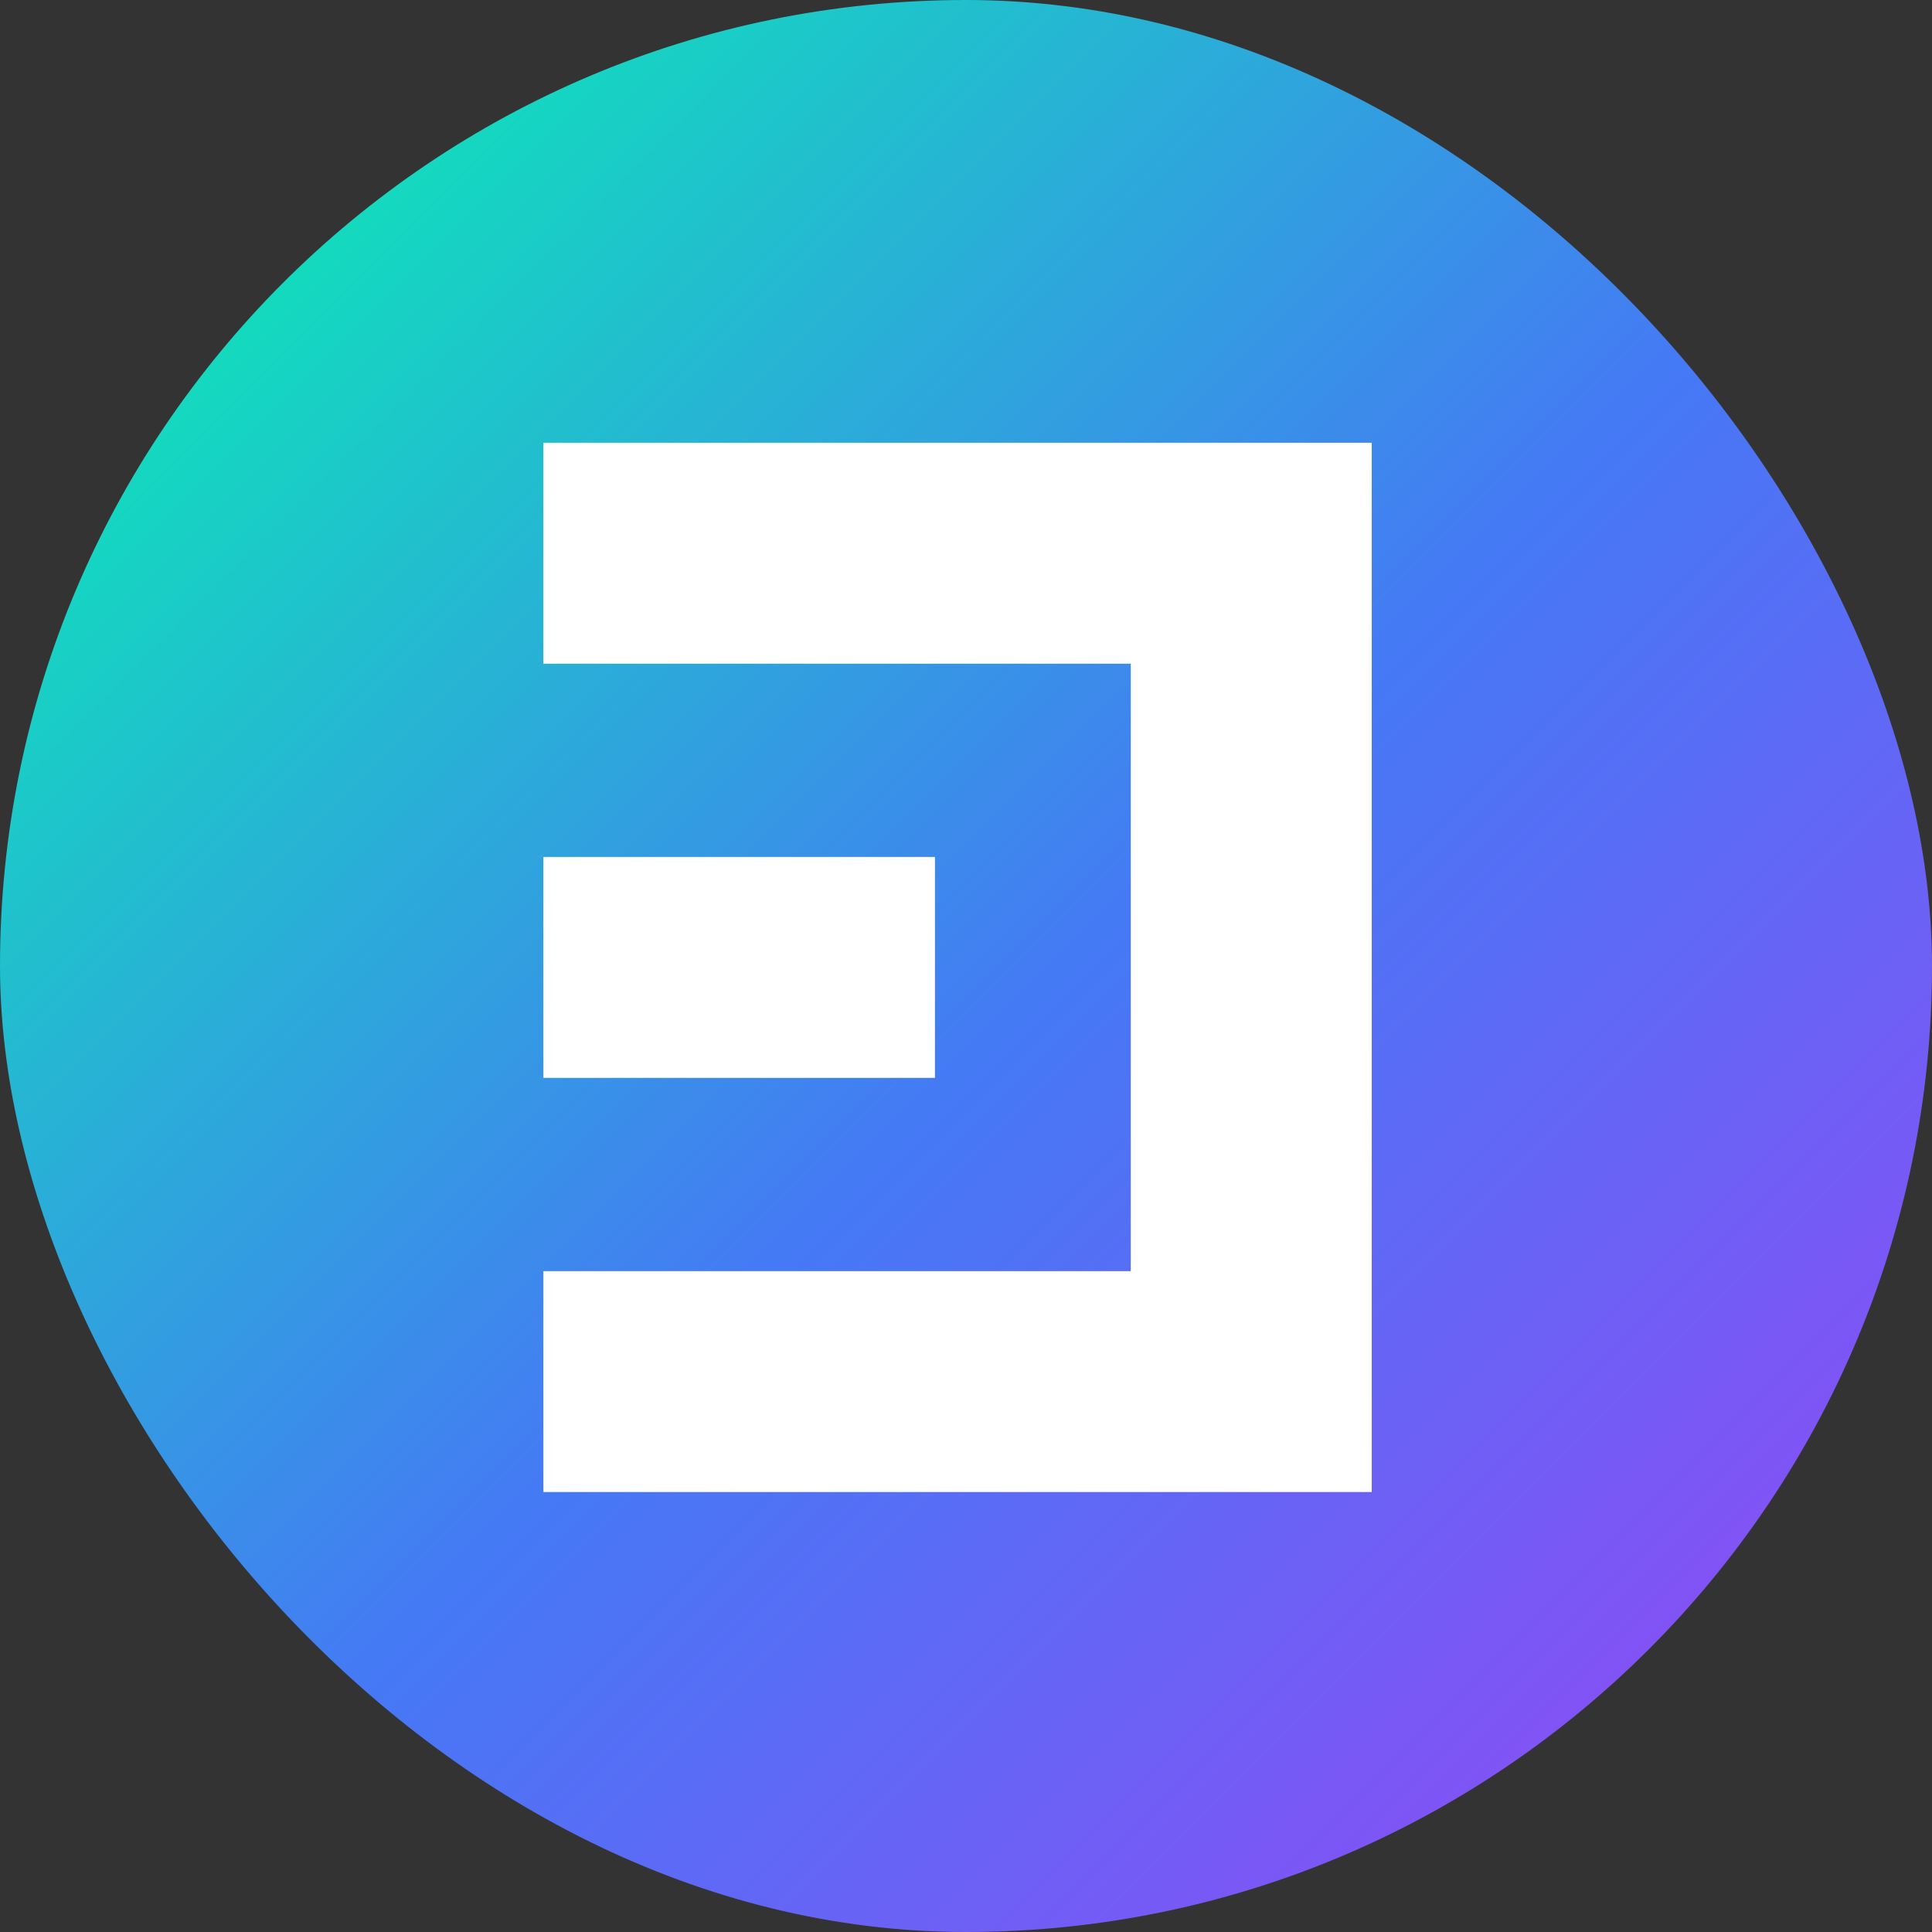
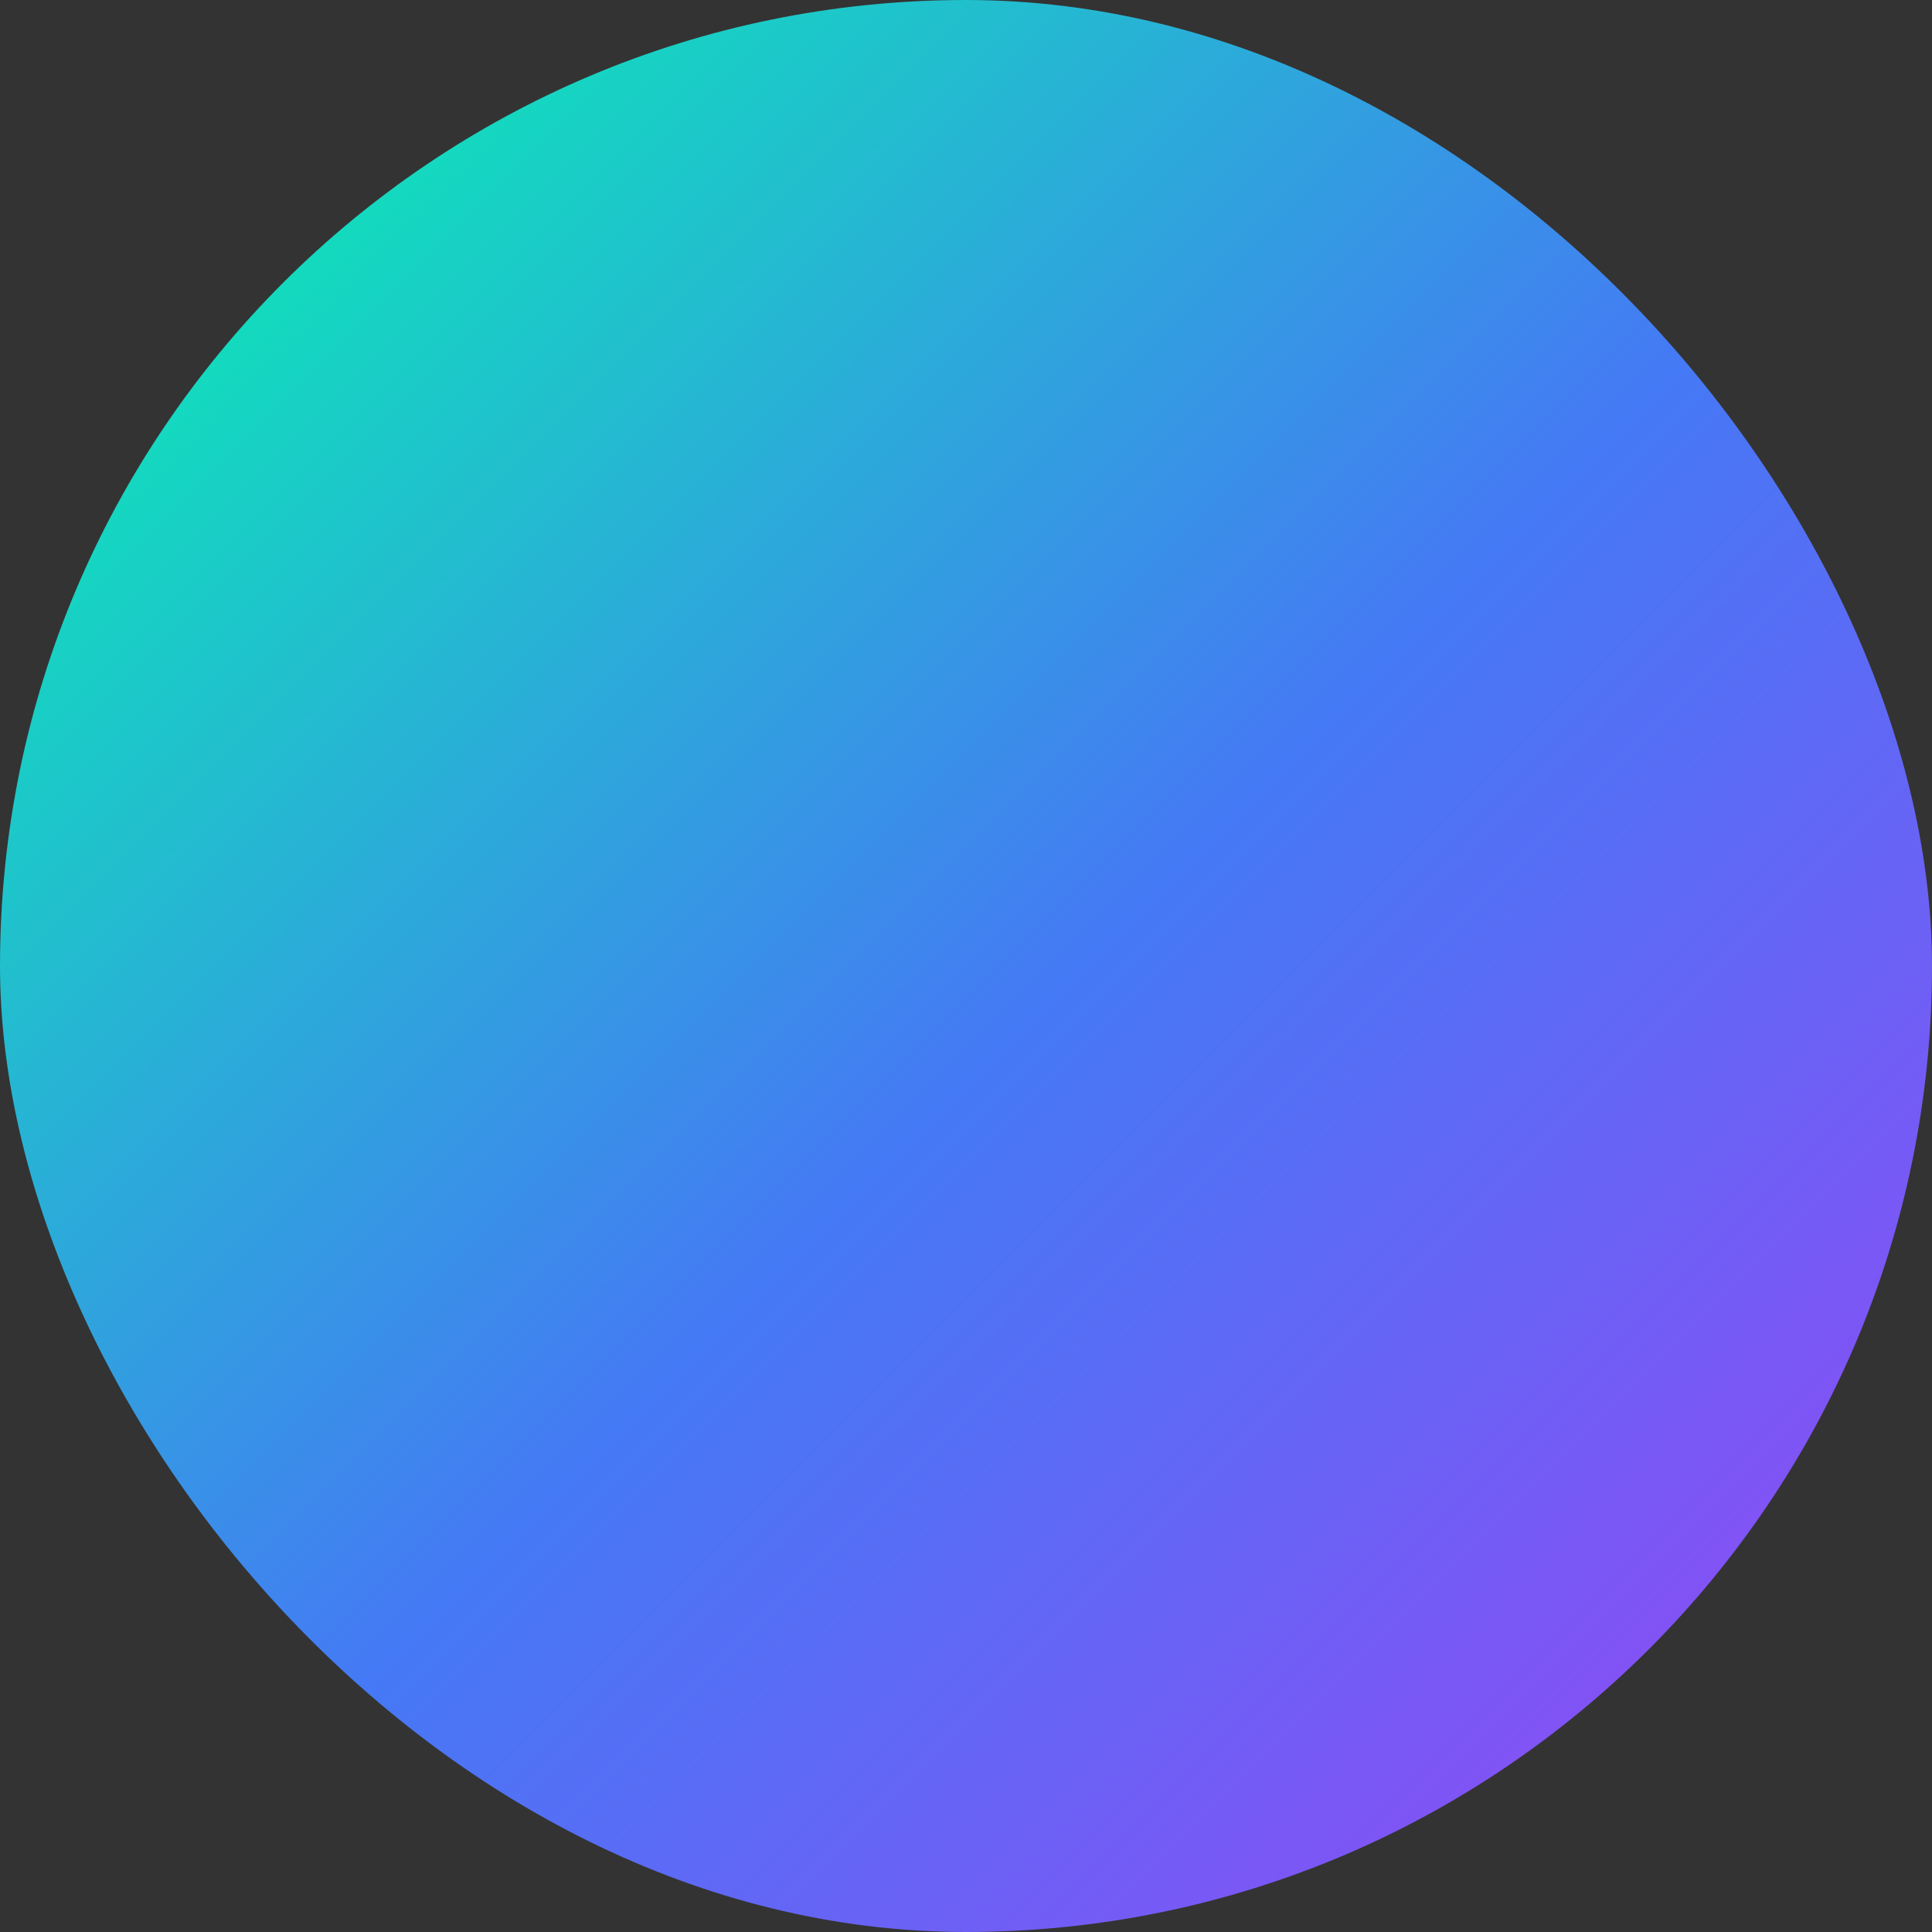
<svg xmlns="http://www.w3.org/2000/svg" width="96" height="96" viewBox="0 0 96 96" fill="none">
  <rect x="0" y="0" width="96" height="96" fill="#333333" stroke="none" />
  <rect width="96" height="96" rx="48" fill="url(#paint0_linear_133_2898)" />
-   <path fill-rule="evenodd" clip-rule="evenodd" d="M68.161 74.138V22H27V32.978H56.187V63.162H27V74.138H68.161ZM46.458 53.559V42.581H27V53.559H46.458Z" fill="white" />
  <defs>
    <linearGradient id="paint0_linear_133_2898" x1="-47.929" y1="47.929" x2="47.929" y2="143.787" gradientUnits="userSpaceOnUse">
      <stop stop-color="#00FFAA" />
      <stop offset="0.531" stop-color="#4579F5" />
      <stop offset="1" stop-color="#9C42F5" />
    </linearGradient>
  </defs>
</svg>